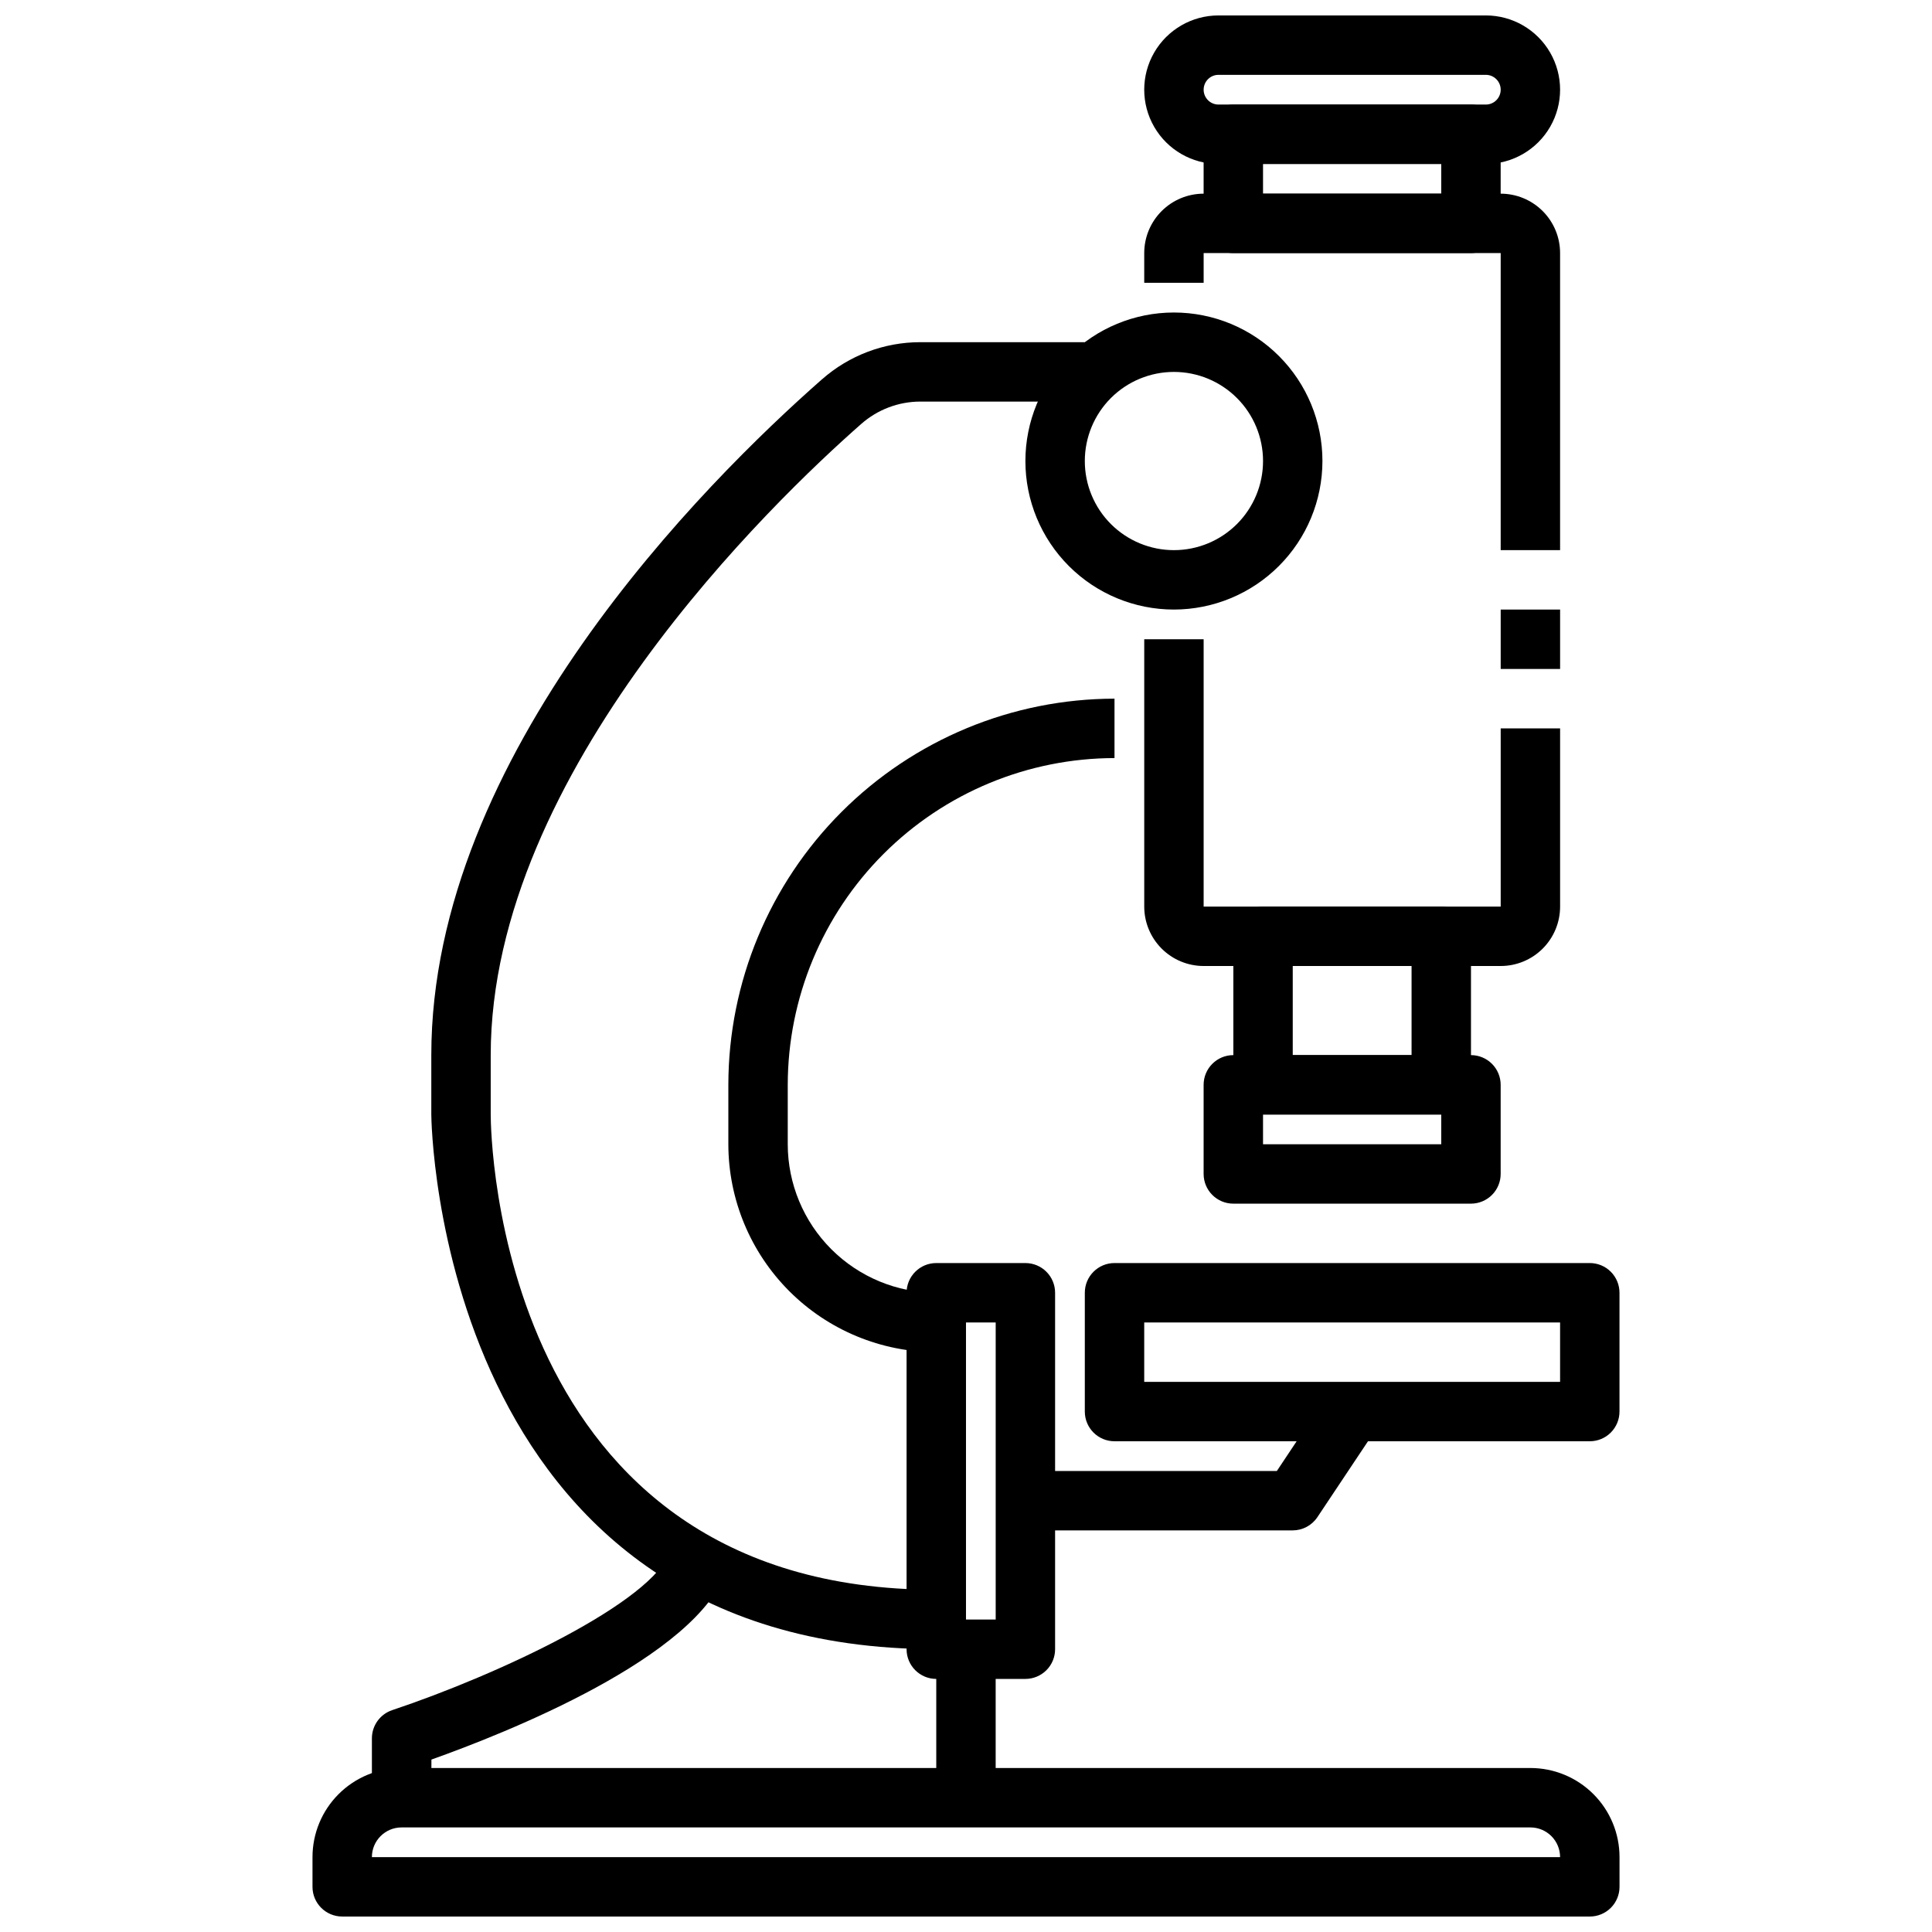
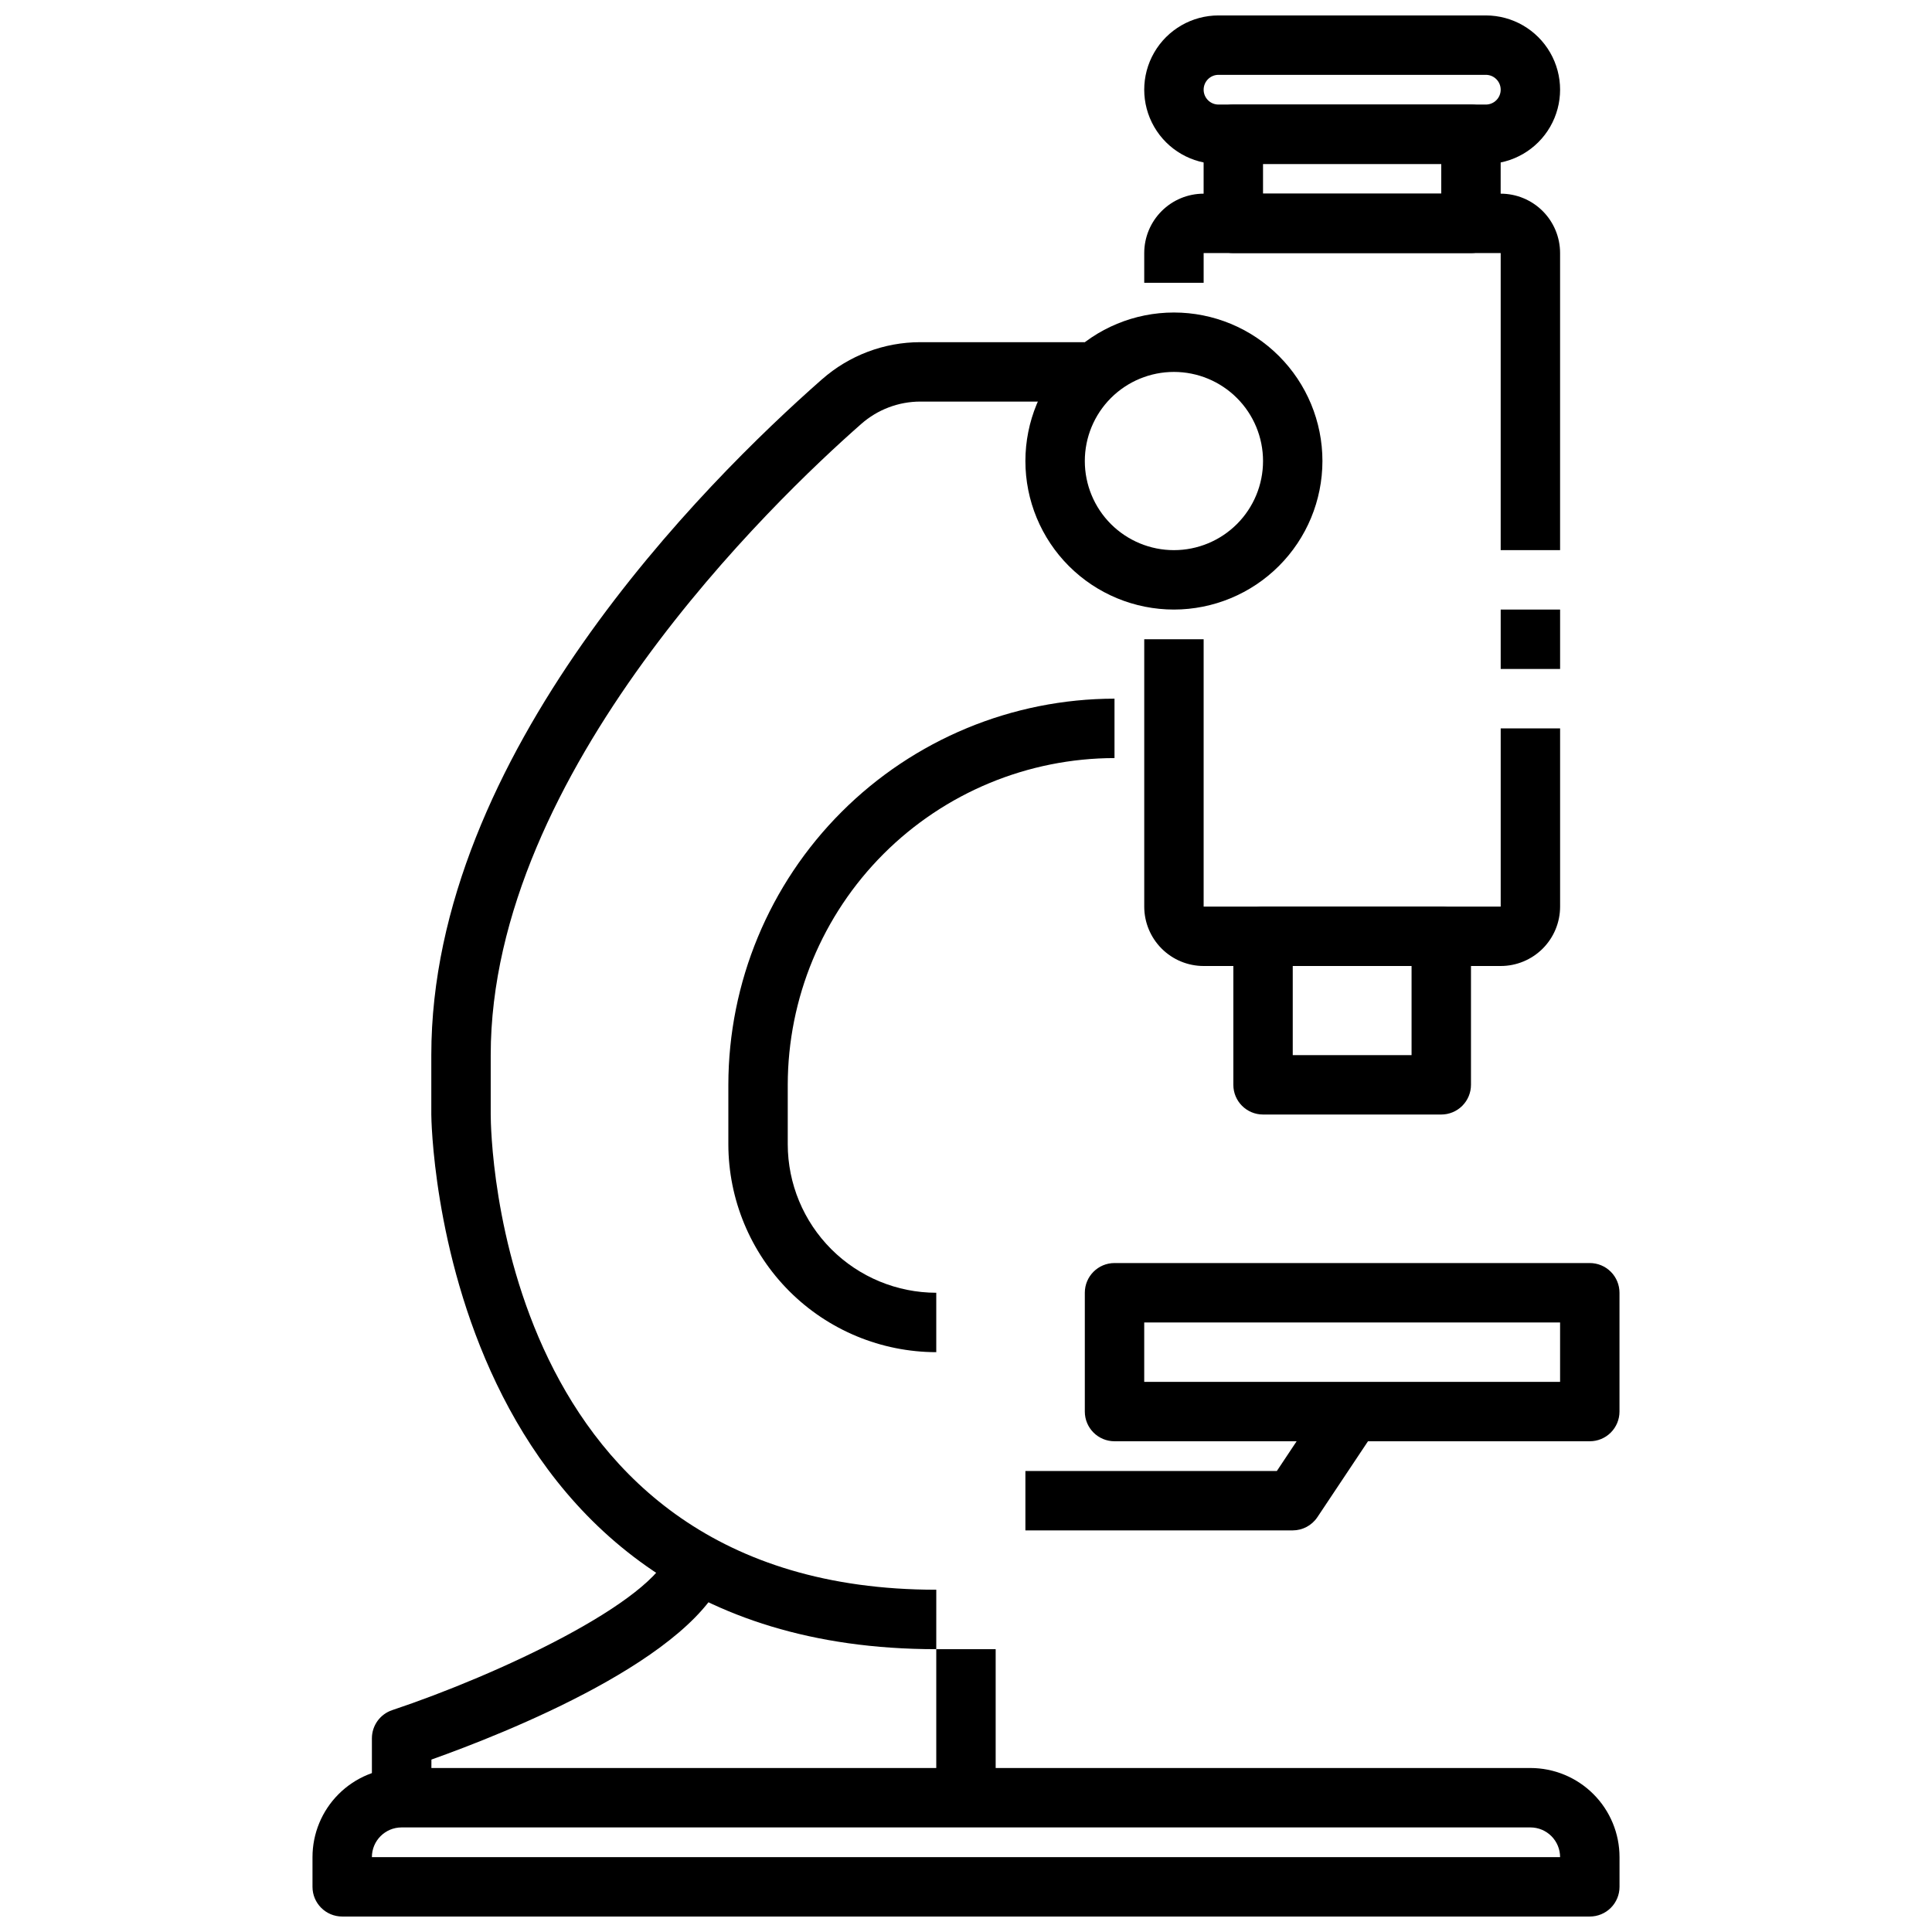
<svg xmlns="http://www.w3.org/2000/svg" width="800px" height="800px" version="1.1" viewBox="144 144 512 512">
  <defs>
    <clipPath id="b">
      <path d="m447 148.09h111v39.906h-111z" />
    </clipPath>
    <clipPath id="a">
      <path d="m226 612h348v39.902h-348z" />
    </clipPath>
  </defs>
  <g clip-path="url(#b)">
    <path d="m537.76 187.45h-70.848c-7.031 0-13.527-3.75-17.043-9.84-3.516-6.09-3.516-13.59 0-19.68 3.516-6.09 10.012-9.84 17.043-9.84h70.848c7.031 0 13.527 3.75 17.043 9.84s3.516 13.59 0 19.68c-3.516 6.09-10.012 9.84-17.043 9.84zm-70.848-23.617c-2.172 0-3.934 1.766-3.934 3.938 0 2.176 1.762 3.938 3.934 3.938h70.848c2.176 0 3.938-1.762 3.938-3.938 0-2.172-1.762-3.938-3.938-3.938z" />
  </g>
  <path d="m533.82 211.07h-62.977c-4.348 0-7.871-3.523-7.871-7.871v-23.617c0-4.348 3.523-7.871 7.871-7.871h62.977c2.086 0 4.09 0.828 5.566 2.305s2.305 3.477 2.305 5.566v23.617c0 2.086-0.828 4.09-2.305 5.566s-3.481 2.305-5.566 2.305zm-55.105-15.746h47.23v-7.871h-47.23z" />
  <path d="m541.7 400h-78.719c-4.176 0-8.184-1.66-11.133-4.613-2.953-2.953-4.613-6.957-4.613-11.133v-70.848h15.742v70.848h78.723v-47.23h15.742v47.23c0 4.176-1.656 8.18-4.609 11.133s-6.957 4.613-11.133 4.613z" />
  <path d="m541.7 305.54h15.742v15.742h-15.742z" />
  <path d="m557.44 289.79h-15.742v-78.719h-78.719v7.871h-15.746v-7.871c0-4.176 1.66-8.18 4.613-11.133 2.949-2.953 6.957-4.613 11.133-4.613h78.719c4.176 0 8.18 1.66 11.133 4.613s4.609 6.957 4.609 11.133z" />
  <path d="m525.95 439.36h-47.23c-4.348 0-7.871-3.523-7.871-7.871v-39.363c0-4.348 3.523-7.871 7.871-7.871h47.23c2.09 0 4.09 0.828 5.566 2.305 1.477 1.477 2.309 3.481 2.309 5.566v39.363c0 2.086-0.832 4.09-2.309 5.566-1.477 1.473-3.477 2.305-5.566 2.305zm-39.359-15.742h31.488v-23.617h-31.488z" />
-   <path d="m533.82 462.98h-62.977c-4.348 0-7.871-3.527-7.871-7.875v-23.613c0-4.348 3.523-7.875 7.871-7.875h62.977c2.086 0 4.09 0.832 5.566 2.309s2.305 3.477 2.305 5.566v23.617-0.004c0 2.09-0.828 4.09-2.305 5.566-1.477 1.477-3.481 2.309-5.566 2.309zm-55.105-15.742h47.23v-7.875h-47.23z" />
  <path d="m565.31 525.95h-125.95c-4.348 0-7.871-3.523-7.871-7.871v-31.488c0-4.348 3.523-7.871 7.871-7.871h125.95c2.086 0 4.09 0.828 5.566 2.305 1.477 1.477 2.305 3.481 2.305 5.566v31.488c0 2.09-0.828 4.09-2.305 5.566-1.477 1.477-3.481 2.305-5.566 2.305zm-118.08-15.742h110.21v-15.746h-110.21z" />
  <g clip-path="url(#a)">
    <path d="m565.31 651.9h-330.62c-4.348 0-7.875-3.523-7.875-7.871v-7.871c0-6.266 2.488-12.27 6.918-16.699 4.43-4.43 10.438-6.918 16.699-6.918h299.14c6.266 0 12.27 2.488 16.699 6.918 4.43 4.43 6.918 10.434 6.918 16.699v7.871c0 2.086-0.828 4.09-2.305 5.566-1.477 1.477-3.481 2.305-5.566 2.305zm-322.75-15.742h314.88c0-2.09-0.828-4.09-2.305-5.566-1.477-1.477-3.477-2.305-5.566-2.305h-299.14c-4.348 0-7.871 3.523-7.871 7.871z" />
  </g>
-   <path d="m415.74 588.93h-23.617c-4.348 0-7.871-3.523-7.871-7.871v-94.465c0-4.348 3.523-7.871 7.871-7.871h23.617c2.09 0 4.09 0.828 5.566 2.305 1.477 1.477 2.305 3.481 2.305 5.566v94.465c0 2.09-0.828 4.09-2.305 5.566-1.477 1.477-3.477 2.305-5.566 2.305zm-15.742-15.742h7.871v-78.723h-7.871z" />
  <path d="m486.59 549.57h-70.848v-15.742h66.637l13.383-20.113 13.098 8.738-15.742 23.617v-0.004c-1.457 2.184-3.902 3.496-6.527 3.504z" />
  <path d="m455.1 305.54c-10.438 0-20.449-4.148-27.832-11.527-7.379-7.383-11.527-17.395-11.527-27.832 0-10.441 4.148-20.453 11.527-27.832 7.383-7.383 17.395-11.531 27.832-11.531 10.441 0 20.453 4.148 27.832 11.531 7.383 7.379 11.527 17.391 11.527 27.832-0.012 10.434-4.16 20.438-11.539 27.816-7.379 7.379-17.383 11.531-27.82 11.543zm0-62.977c-6.262 0-12.27 2.488-16.699 6.918-4.426 4.426-6.914 10.434-6.914 16.699 0 6.262 2.488 12.27 6.914 16.699 4.43 4.426 10.438 6.914 16.699 6.914 6.266 0 12.27-2.488 16.699-6.914 4.43-4.43 6.918-10.438 6.918-16.699 0-6.266-2.488-12.273-6.918-16.699-4.43-4.43-10.434-6.918-16.699-6.918z" />
  <path d="m392.12 581.05c-132.3 0-133.82-140.28-133.82-141.7v-15.746c0-79.508 72.422-151.71 103.53-179.08l0.004 0.004c7.195-6.34 16.457-9.844 26.047-9.848h43.605v15.742h-43.605c-5.762 0.008-11.324 2.117-15.648 5.93-23.035 20.246-98.188 92.164-98.188 167.25v15.742c0 5.133 1.574 125.95 118.08 125.95z" />
  <path d="m392.12 502.34c-14.605-0.02-28.613-5.832-38.941-16.16-10.332-10.332-16.141-24.336-16.16-38.945v-15.742c0.031-27.133 10.82-53.145 30.008-72.328 19.184-19.188 45.195-29.98 72.328-30.012v15.746c-22.957 0.027-44.969 9.16-61.199 25.391-16.234 16.234-25.367 38.242-25.395 61.203v15.742c0.012 10.434 4.164 20.438 11.543 27.816s17.383 11.531 27.816 11.543z" />
  <path d="m258.3 620.41h-15.742v-15.742c0.004-3.387 2.172-6.394 5.383-7.465 27.875-9.305 69.18-28.559 73.746-42.258l14.957 4.977c-7.769 23.324-58.828 43.445-78.312 50.383z" />
  <path d="m392.12 581.05h15.742v39.359h-15.742z" />
</svg>